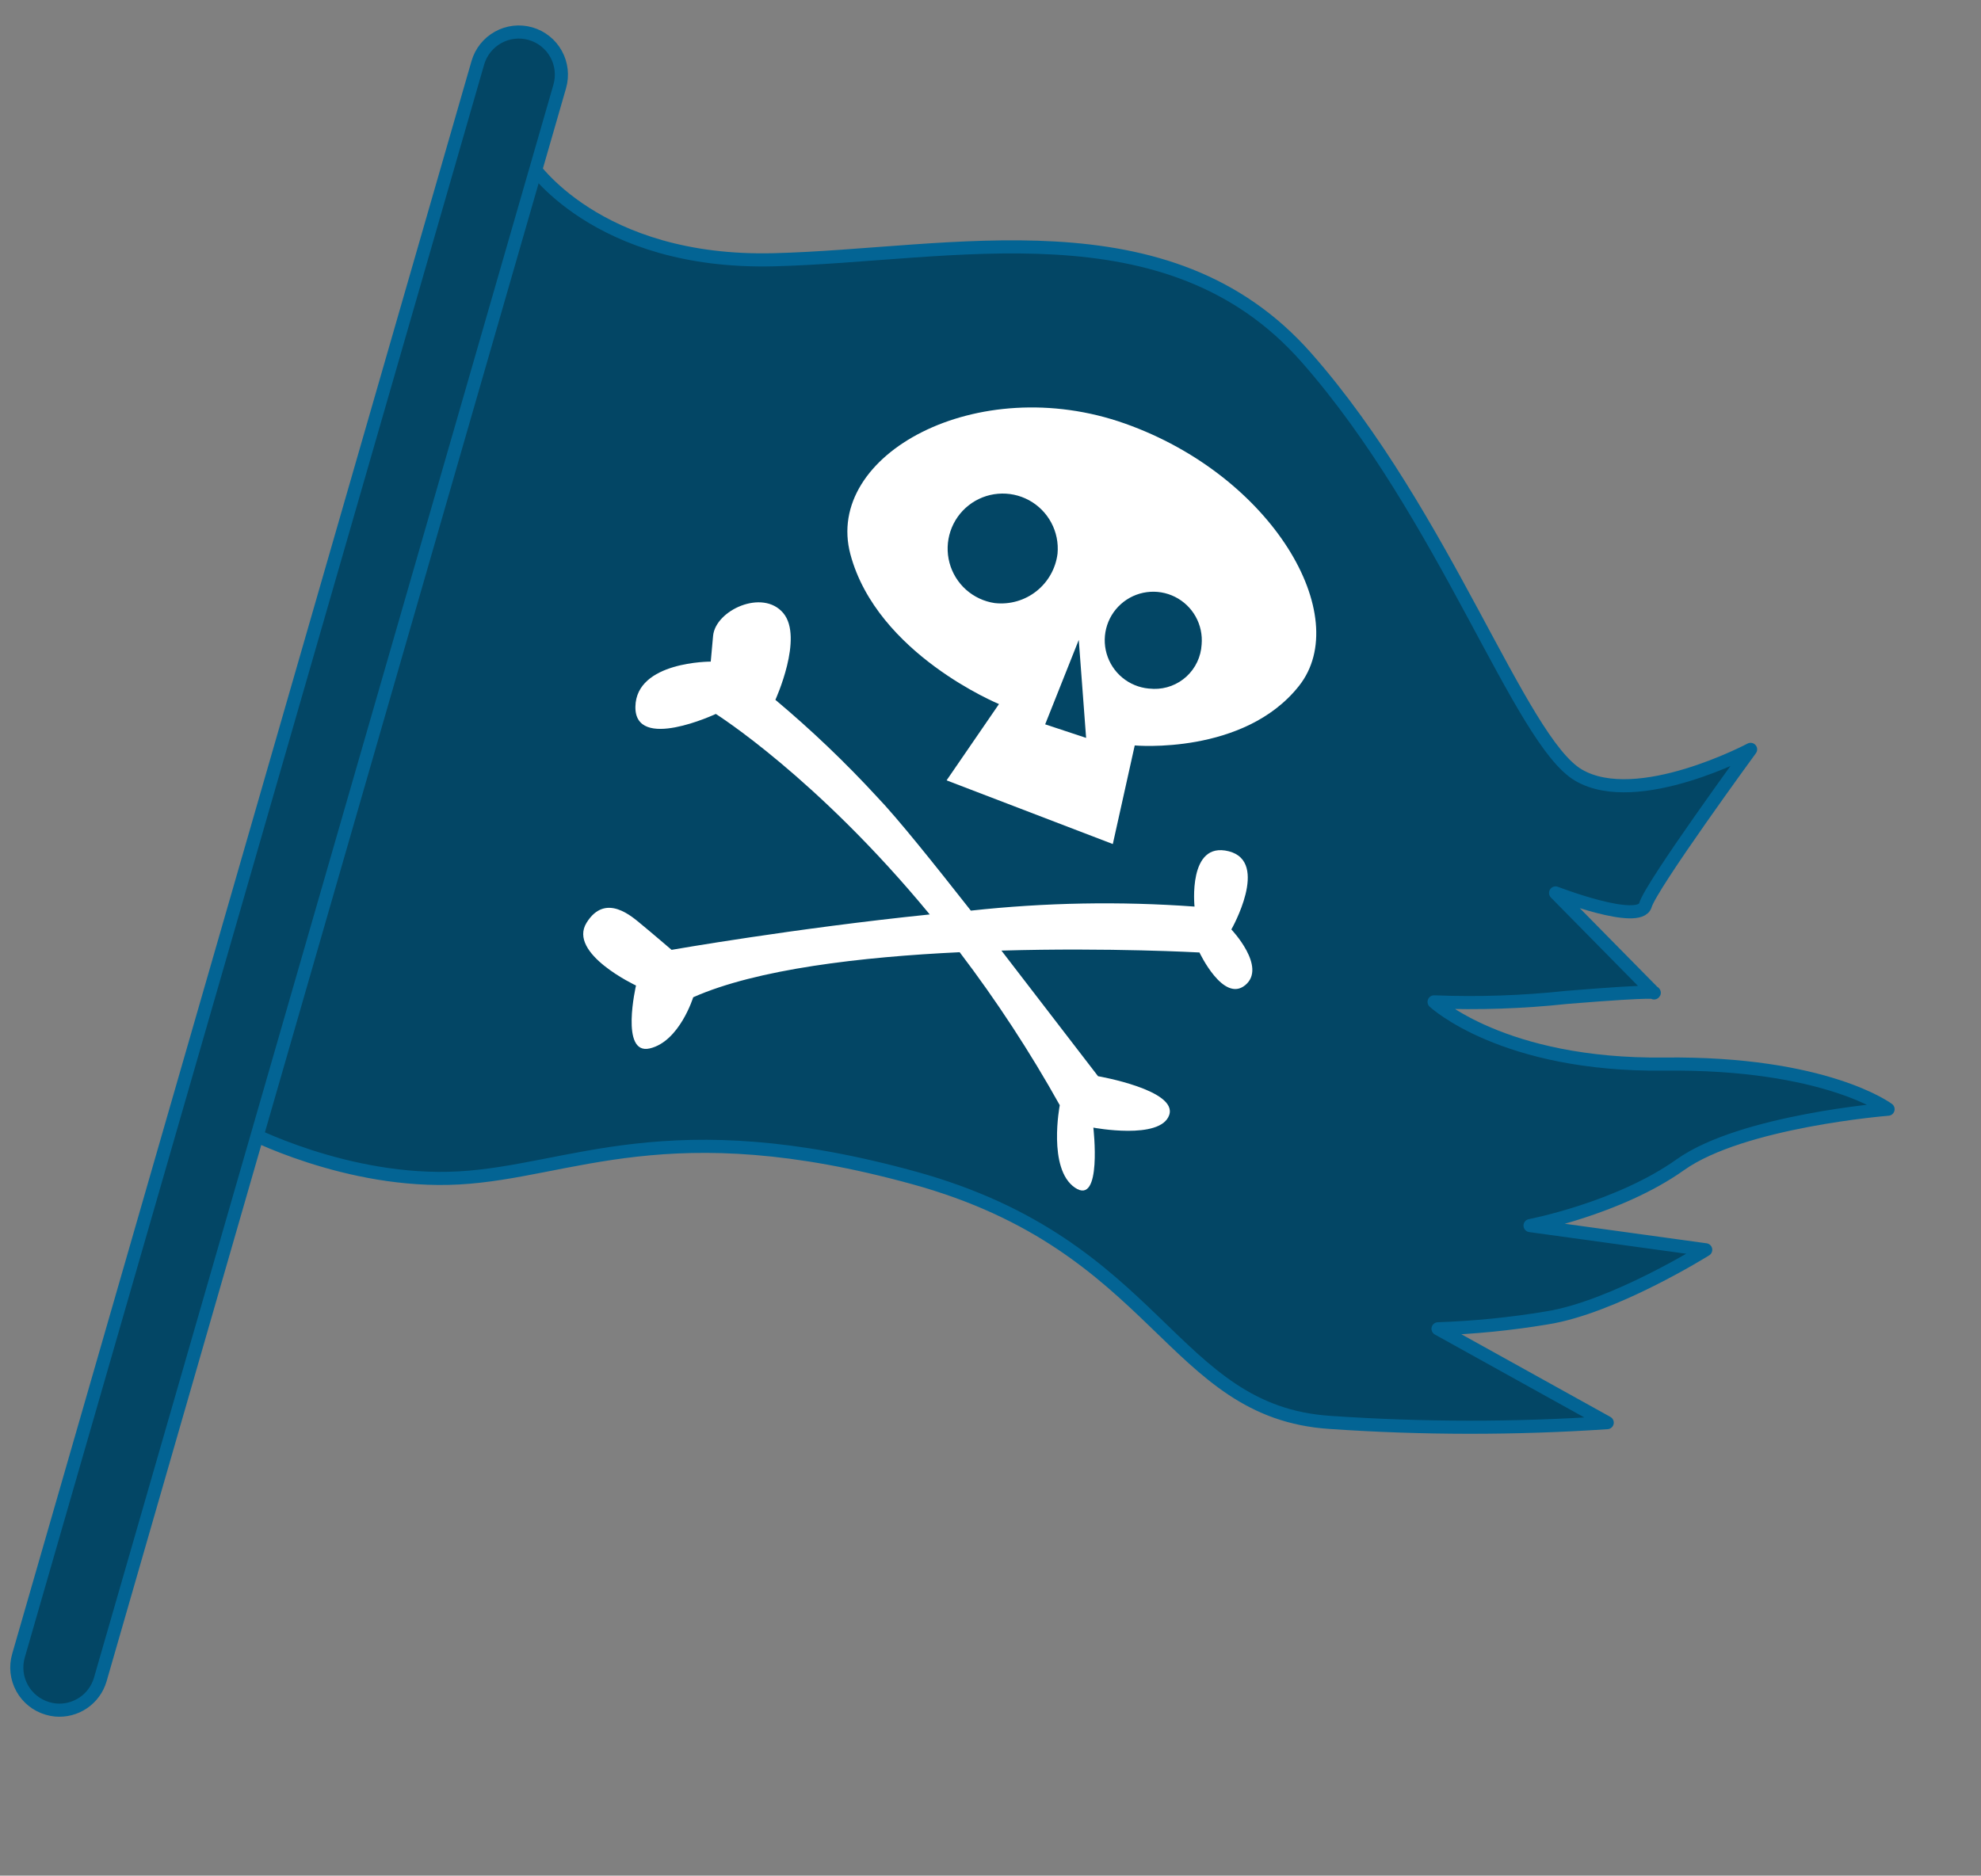
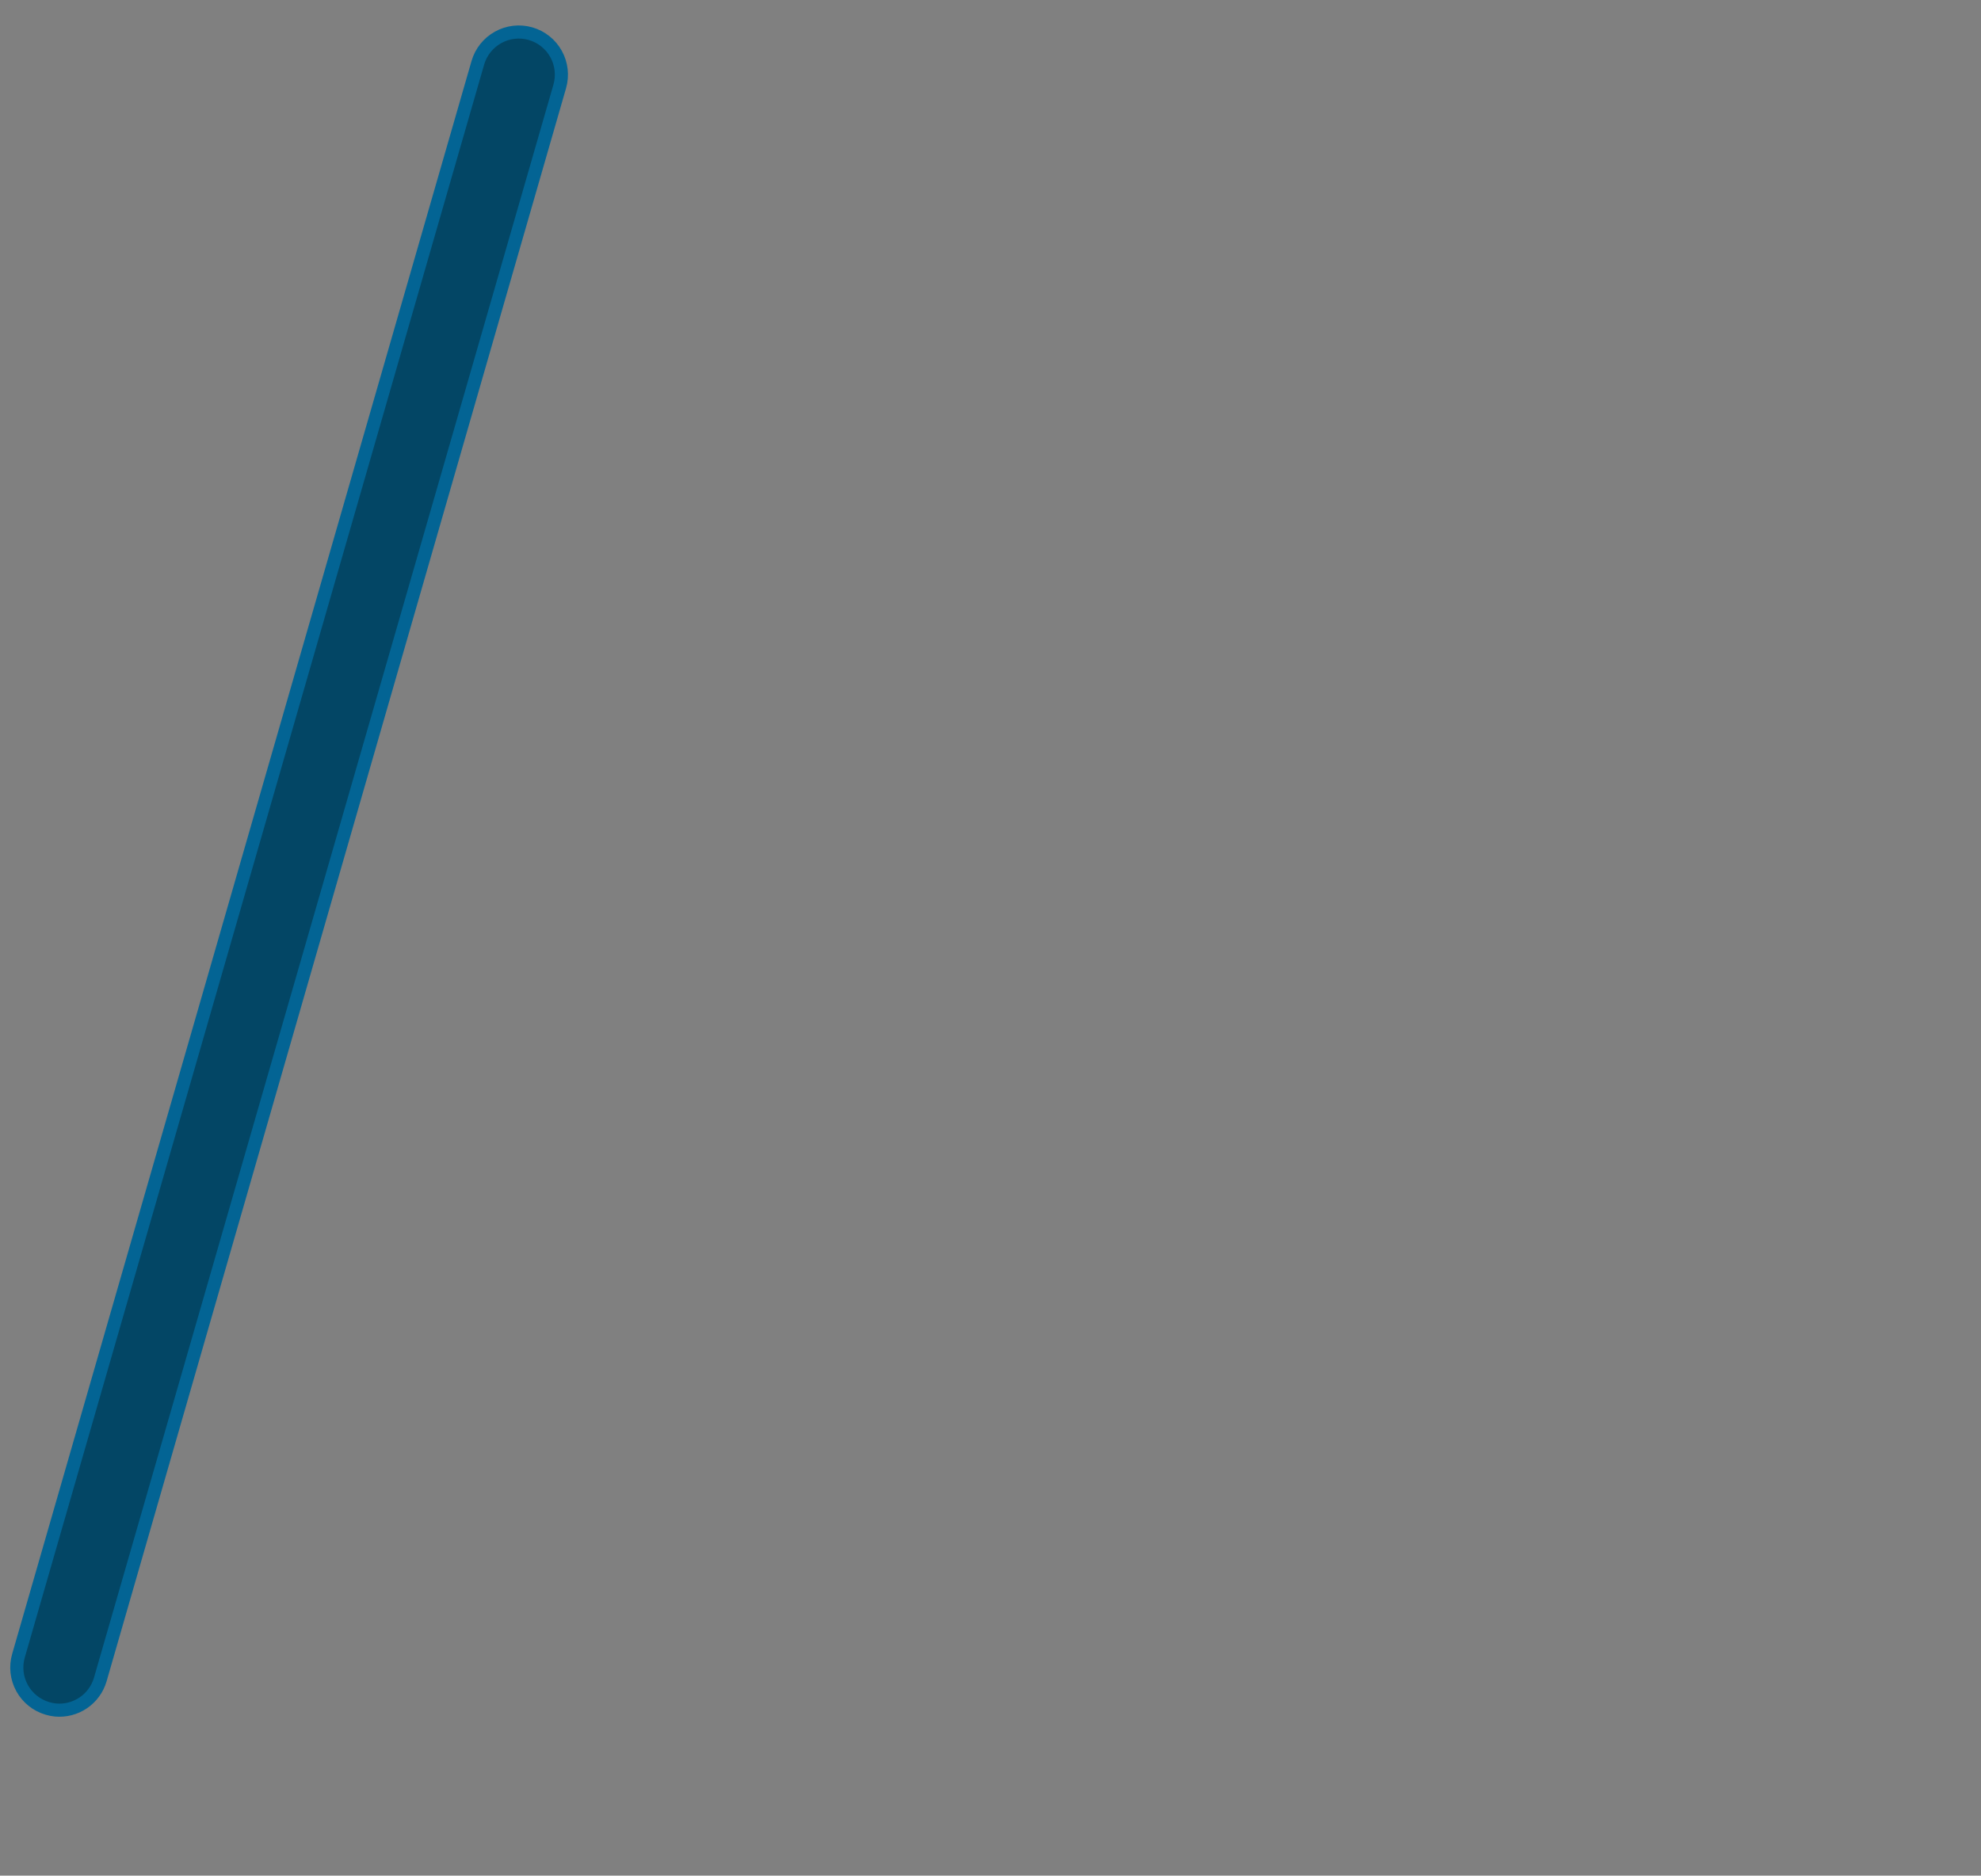
<svg xmlns="http://www.w3.org/2000/svg" width="151" height="143" viewBox="0 0 151 143" fill="none">
  <rect x="0" y="0" width="151" height="143" fill="#808080" stroke="none" />
-   <path d="M40.431 12.437C40.431 12.437 45.412 20.146 58.989 19.804C72.565 19.462 89.032 15.276 99.587 27.271C110.142 39.266 115.845 56.49 120.333 59.103C124.821 61.715 133.438 57.132 133.438 57.132C133.438 57.132 125.872 67.481 125.418 69.015C124.963 70.549 118.573 68.078 118.573 68.078L126.081 75.701C126.081 75.701 126.734 75.445 119.424 76.041C116.067 76.403 112.687 76.517 109.313 76.383C109.313 76.383 114.54 81.268 126.849 81.126C139.158 80.984 143.916 84.566 143.916 84.566C143.916 84.566 132.8 85.447 128.085 88.798C123.371 92.15 116.628 93.439 116.628 93.439L130.016 95.285C130.016 95.285 122.99 99.687 117.878 100.483C115.144 100.938 112.383 101.213 109.613 101.307L122.508 108.463C115.478 108.935 108.423 108.929 101.393 108.446C89.18 107.652 88.431 94.973 69.674 89.804C50.917 84.636 43.561 89.323 35.001 89.805C26.441 90.288 18.638 86.147 18.638 86.147L40.431 12.437Z" fill="#034665" stroke="#036494" stroke-linecap="round" stroke-linejoin="round" />
  <path d="M4.236 130.372C4.026 130.352 3.819 130.311 3.617 130.25C2.792 130.01 2.097 129.452 1.683 128.7C1.268 127.948 1.169 127.062 1.407 126.237L36.421 4.793C36.659 3.965 37.216 3.265 37.97 2.848C38.724 2.43 39.613 2.329 40.441 2.567C41.269 2.805 41.969 3.363 42.386 4.117C42.804 4.871 42.904 5.759 42.666 6.588L7.639 128.063C7.426 128.781 6.97 129.404 6.35 129.825C5.729 130.246 4.982 130.439 4.236 130.372Z" fill="#034665" stroke="#036494" stroke-linecap="round" stroke-linejoin="round" />
-   <path d="M93.859 70.861C93.859 70.861 96.804 65.698 93.662 64.902C90.519 64.106 91.052 69.118 91.052 69.118C85.371 68.706 79.664 68.809 74.002 69.427C71.178 65.836 68.438 62.404 66.84 60.739C64.422 58.114 61.838 55.648 59.103 53.355C59.103 53.355 61.272 48.61 59.704 46.741C58.136 44.871 54.532 46.521 54.354 48.481L54.176 50.442C54.176 50.442 48.497 50.415 48.433 53.874C48.368 57.334 54.563 54.431 54.563 54.431C54.563 54.431 62.259 59.269 70.869 69.718C60.541 70.779 51.191 72.417 51.191 72.417C51.191 72.417 49.589 71.044 48.901 70.482C48.214 69.92 46.161 68.007 44.71 70.351C43.258 72.696 48.479 75.136 48.479 75.136C48.479 75.136 47.246 80.456 49.52 79.934C51.794 79.413 52.84 76.032 52.84 76.032C57.685 73.876 65.688 72.952 73.15 72.597C75.965 76.301 78.514 80.199 80.78 84.261C80.78 84.261 79.839 89.118 81.936 90.547C84.033 91.976 83.34 85.971 83.34 85.971C83.34 85.971 88.445 86.935 89.119 85.019C89.792 83.103 83.697 82.05 83.697 82.05C83.697 82.05 80.218 77.53 76.333 72.474C84.577 72.234 91.429 72.618 91.429 72.618C91.429 72.618 93.25 76.487 94.918 75.107C96.586 73.727 93.859 70.861 93.859 70.861Z" fill="white" />
-   <path d="M85.747 32.292C74.497 28.305 62.786 34.66 64.822 42.264C66.858 49.868 76.147 53.677 76.147 53.677L72.153 59.495L84.823 64.35L86.494 56.833C86.494 56.833 94.833 57.59 99.019 52.289C103.204 46.988 97.007 36.28 85.747 32.292ZM75.814 45.978C75.003 45.858 74.245 45.502 73.633 44.956C73.021 44.409 72.584 43.695 72.373 42.903C72.163 42.11 72.189 41.273 72.449 40.495C72.71 39.717 73.192 39.032 73.837 38.526C74.482 38.019 75.261 37.712 76.078 37.644C76.896 37.575 77.715 37.747 78.436 38.139C79.156 38.531 79.746 39.125 80.132 39.849C80.519 40.572 80.685 41.393 80.61 42.21C80.471 43.336 79.894 44.363 79.005 45.069C78.116 45.774 76.986 46.102 75.857 45.982L75.814 45.978ZM79.667 55.224L82.228 48.787L82.788 56.257L79.667 55.224ZM87.832 52.512C87.09 52.496 86.369 52.258 85.764 51.828C85.159 51.398 84.697 50.796 84.439 50.1C84.18 49.404 84.137 48.646 84.315 47.926C84.493 47.205 84.884 46.554 85.437 46.059C85.989 45.563 86.678 45.245 87.414 45.146C88.15 45.047 88.898 45.172 89.562 45.504C90.226 45.836 90.775 46.36 91.137 47.008C91.499 47.657 91.658 48.399 91.593 49.138C91.541 50.068 91.13 50.94 90.446 51.572C89.762 52.203 88.859 52.543 87.929 52.52L87.832 52.512Z" fill="white" />
</svg>